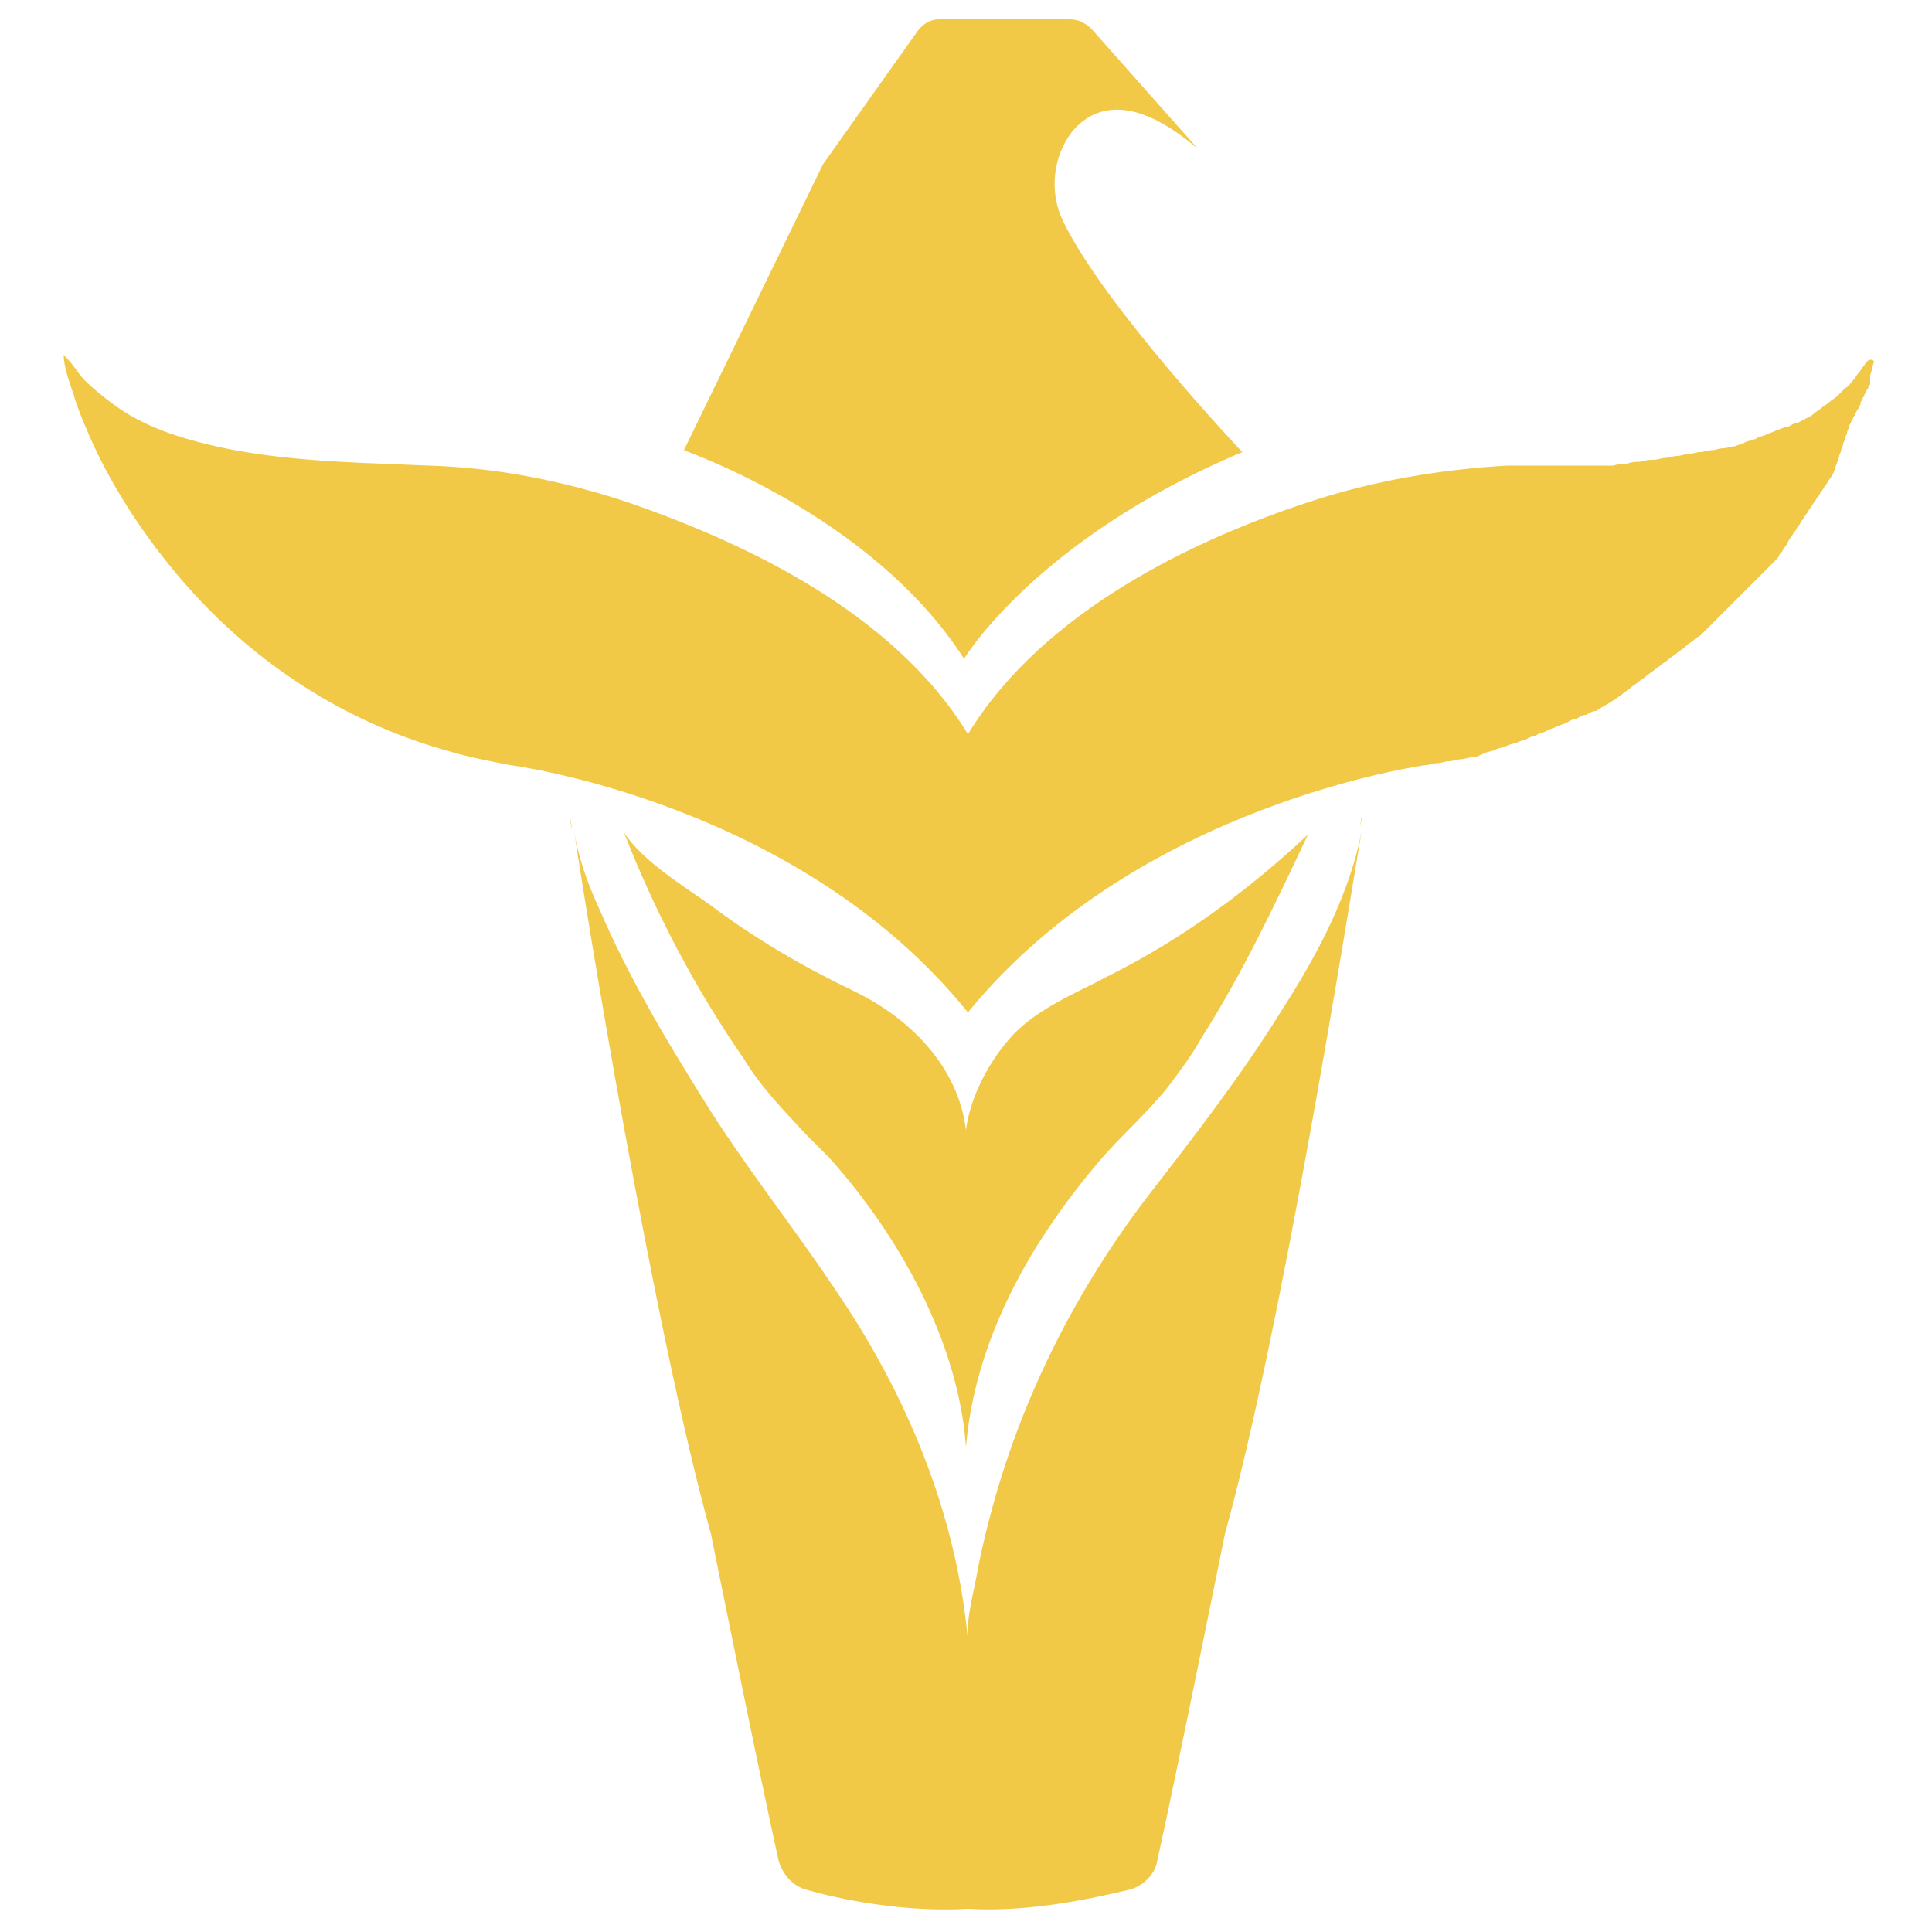
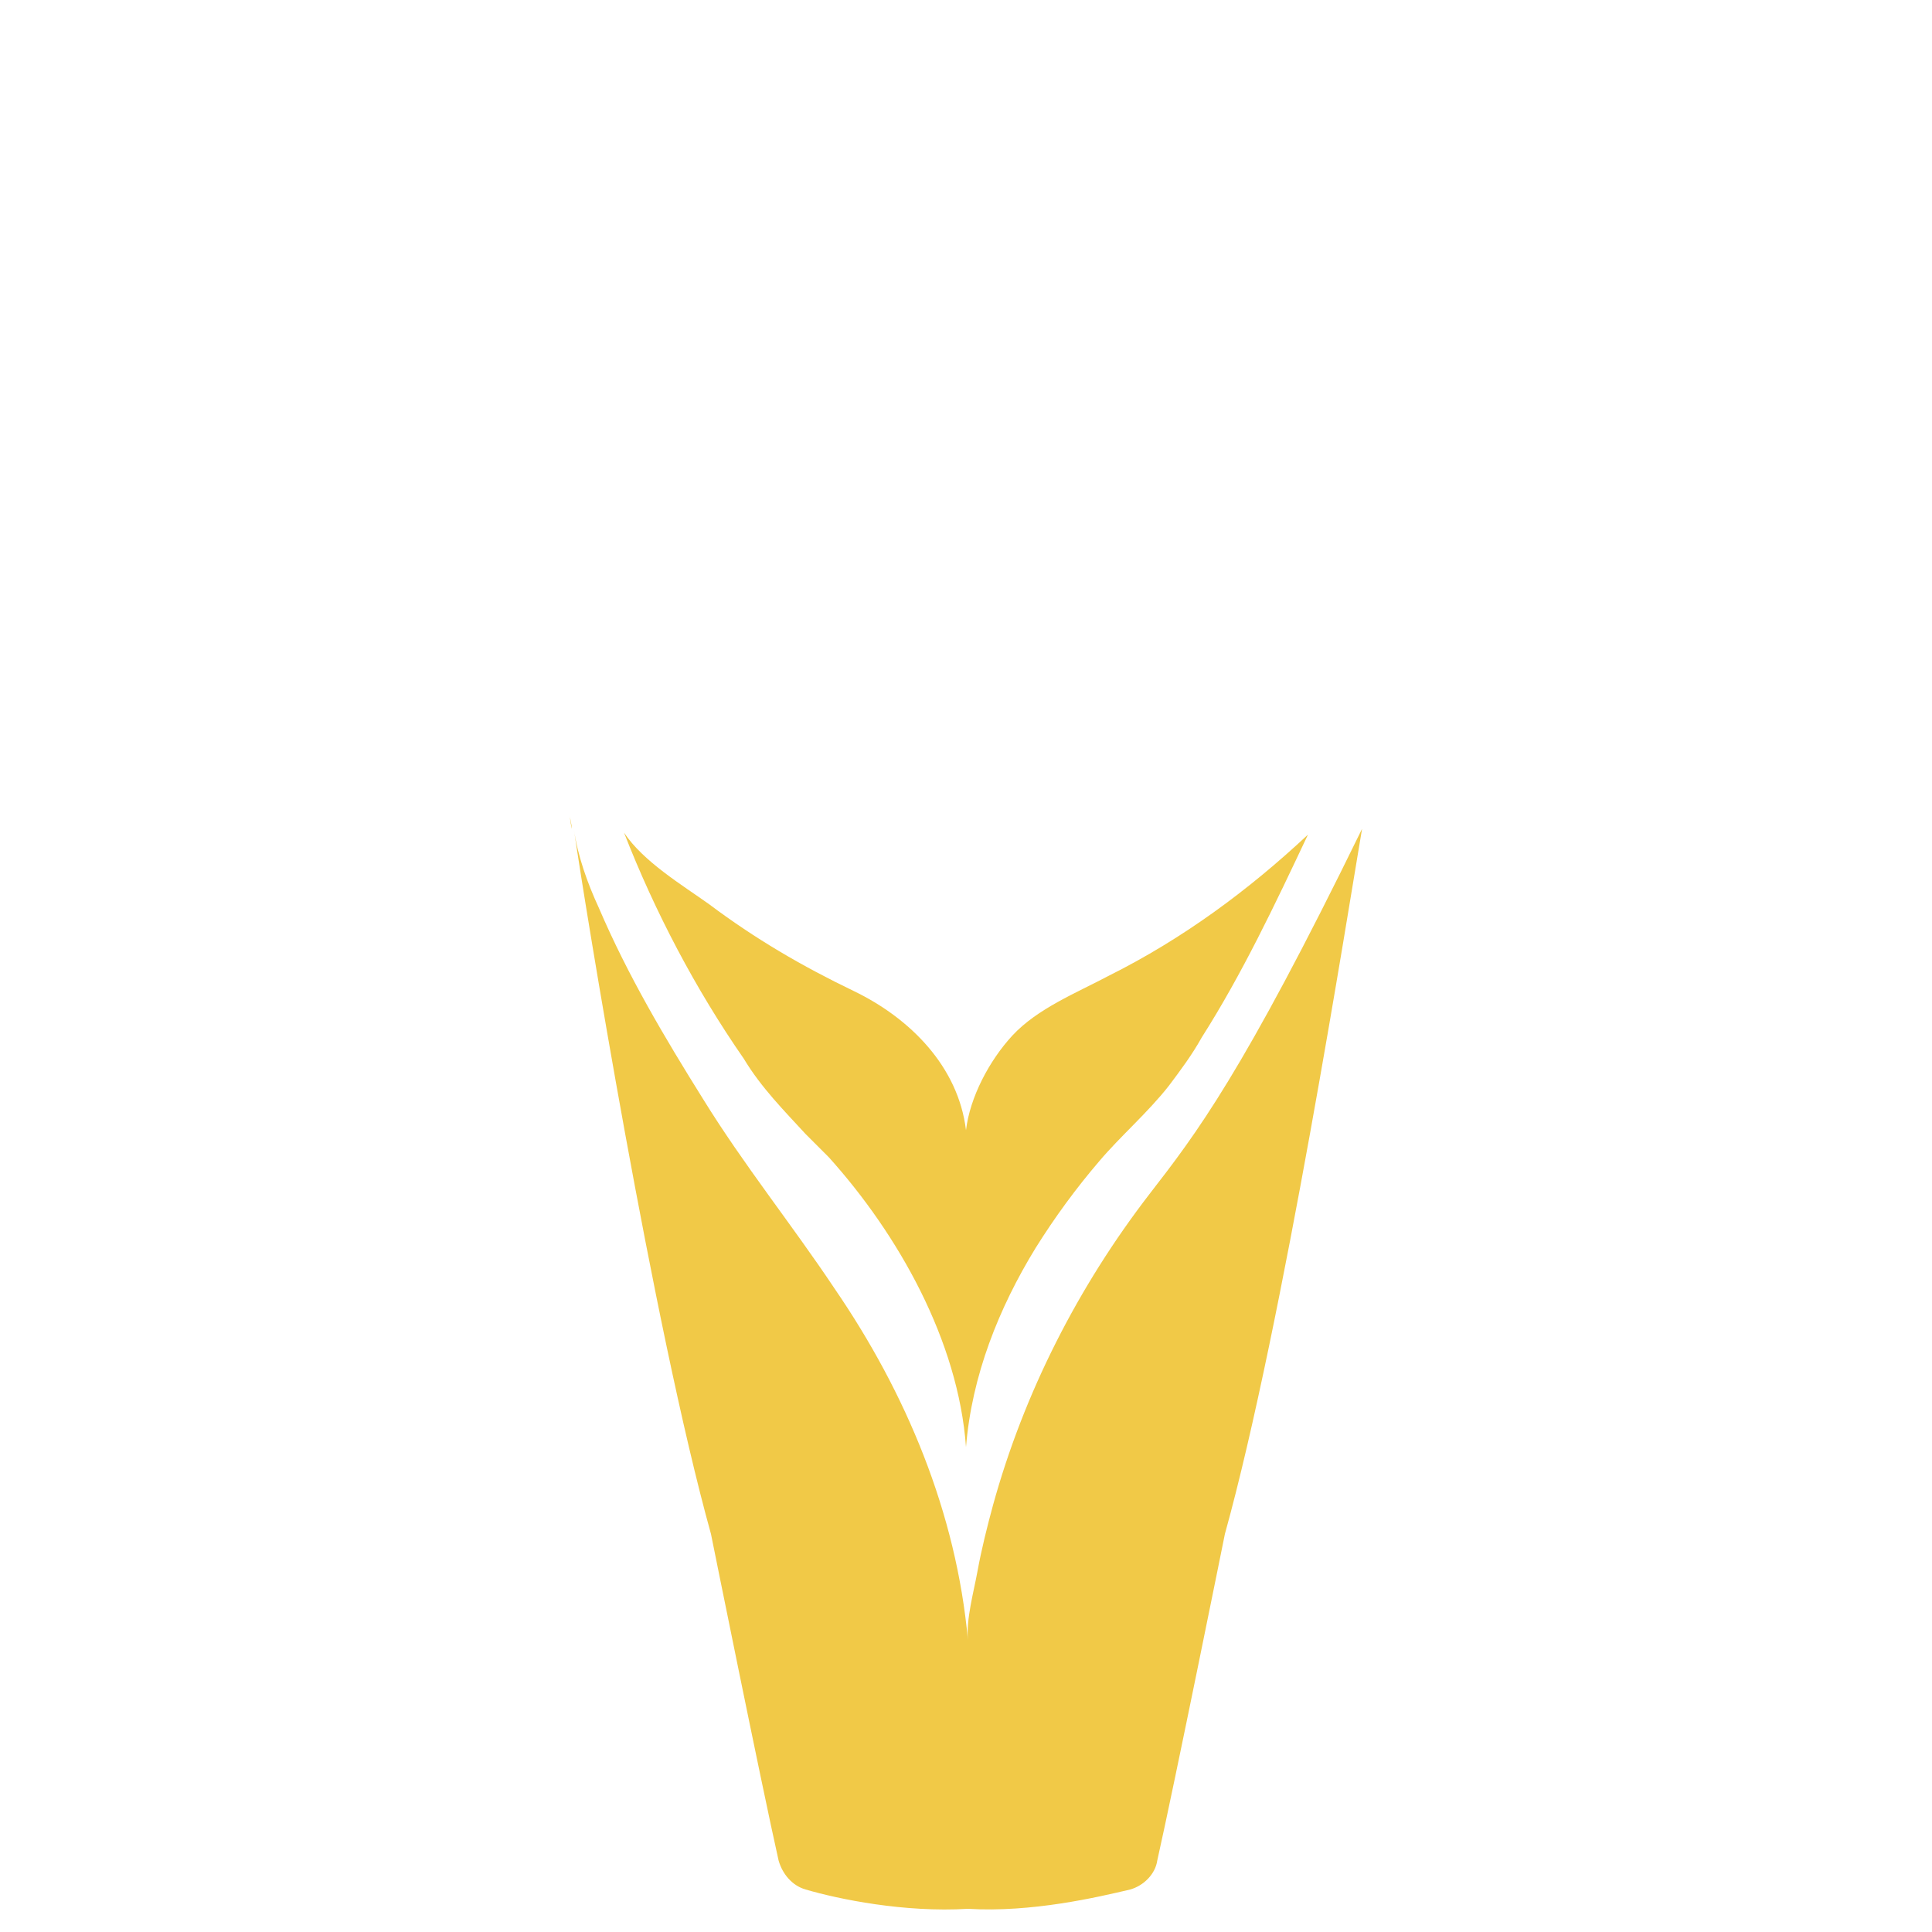
<svg xmlns="http://www.w3.org/2000/svg" version="1.0" id="Capa_1" x="0px" y="0px" viewBox="0 0 100 100" style="enable-background:new 0 0 100 100;" xml:space="preserve">
  <style type="text/css">
	.st0{fill:#F1C947;}
</style>
  <g>
    <path class="st0" d="M29.6,42.9c0-0.2-0.1-0.5-0.1-0.7C29.5,42.2,29.5,42.5,29.6,42.9z" />
    <path class="st0" d="M41.7,58.7c0.4,0.4,0.8,0.8,1.2,1.2c3.6,4,6.7,9.5,7.1,15c0.3-3.7,1.7-7.2,3.6-10.3c1-1.6,2.1-3.1,3.3-4.5   c1.1-1.3,2.5-2.5,3.6-3.9c0.6-0.8,1.2-1.6,1.7-2.5c2.1-3.3,3.8-6.9,5.5-10.5c-3.1,2.9-6.5,5.4-10.3,7.3c-1.7,0.9-3.7,1.7-5,3.1   c-1.2,1.3-2.2,3.2-2.4,4.9c-0.4-3.3-2.9-5.8-5.8-7.2c-2.7-1.3-5.1-2.7-7.5-4.5c-1.4-1-3.4-2.2-4.4-3.7c1.6,4.1,3.7,8.1,6.2,11.7   C39.4,56.3,40.6,57.5,41.7,58.7z" />
-     <path class="st0" d="M59.5,61.8c-3.7,4.8-6.5,10.3-8.1,16.1c-0.3,1.1-0.6,2.3-0.8,3.4c-0.2,1.1-0.6,2.5-0.5,3.6   c-0.6-6.6-3.2-12.8-6.9-18.2c-2.2-3.3-4.7-6.4-6.8-9.8c-2-3.2-3.9-6.4-5.4-9.9c-0.6-1.3-1.1-2.7-1.3-4.1c0.6,4.1,4.1,25.7,7.1,36.5   c0,0,2.6,12.9,3.5,16.9c0.2,0.7,0.7,1.3,1.4,1.5c1.7,0.5,5.1,1.2,8.4,1c3.3,0.2,6.7-0.6,8.4-1c0.7-0.2,1.3-0.8,1.4-1.5   c0.9-4,3.5-16.9,3.5-16.9c3-10.8,6.4-32.4,7.1-36.5c-0.6,3.3-2.3,6.5-4.1,9.3C64.3,55.6,61.9,58.7,59.5,61.8z" />
-     <path class="st0" d="M70.5,42.2c0,0.2-0.1,0.4-0.1,0.7C70.4,42.5,70.5,42.2,70.5,42.2z" />
-     <path class="st0" d="M96.5,18.9c-0.1,0.1-0.2,0.3-0.3,0.4c-0.1,0.1-0.2,0.3-0.3,0.4c-0.1,0.1-0.2,0.3-0.4,0.4   c-0.1,0.1-0.2,0.2-0.4,0.4c-0.1,0.1-0.3,0.2-0.4,0.3c-0.1,0.1-0.3,0.2-0.4,0.3c-0.1,0.1-0.3,0.2-0.4,0.3c-0.1,0.1-0.3,0.2-0.5,0.3   c-0.2,0.1-0.3,0.2-0.5,0.2c-0.2,0.1-0.3,0.2-0.5,0.2c-0.2,0.1-0.3,0.1-0.5,0.2c-0.2,0.1-0.3,0.1-0.5,0.2c-0.2,0.1-0.4,0.1-0.5,0.2   c-0.2,0.1-0.4,0.1-0.6,0.2C90.2,23,90,23,89.8,23.1c-0.2,0-0.4,0.1-0.6,0.1c-0.2,0-0.4,0.1-0.6,0.1c-0.2,0-0.4,0.1-0.6,0.1   c-0.2,0-0.4,0.1-0.6,0.1c-0.2,0-0.4,0.1-0.6,0.1c-0.2,0-0.4,0.1-0.6,0.1c-0.2,0-0.4,0.1-0.6,0.1c-0.2,0-0.4,0-0.7,0.1   c-0.2,0-0.4,0-0.7,0.1c-0.2,0-0.4,0-0.7,0.1c-0.2,0-0.5,0-0.7,0c-0.2,0-0.5,0-0.7,0c-0.2,0-0.5,0-0.7,0c-0.2,0-0.5,0-0.7,0   c-0.2,0-0.5,0-0.7,0c-0.2,0-0.5,0-0.7,0c-0.2,0-0.5,0-0.7,0c-0.1,0-0.2,0-0.3,0c-0.1,0-0.2,0-0.3,0c-3.5,0.2-7,0.8-10.3,1.9   c-5.8,1.9-13.7,5.6-17.6,12c-3.9-6.4-11.8-10-17.6-12c-3.3-1.1-6.8-1.8-10.3-1.9c-4.5-0.2-9.2-0.2-13.5-1.7c-1.1-0.4-2.1-0.9-3-1.6   c-0.4-0.3-0.9-0.7-1.3-1.1c-0.4-0.4-0.7-1-1.1-1.3c0,0.6,0.3,1.4,0.5,2c0.2,0.7,0.5,1.4,0.8,2.1c1.3,3,3.3,5.9,5.5,8.3   c3.6,3.9,8.1,6.7,13.2,8.1c1,0.3,2.1,0.5,3.1,0.7c0,0,14.9,1.9,23.7,12.8c8.8-10.8,23.7-12.8,23.7-12.8c0.2,0,0.4-0.1,0.6-0.1   c0.2,0,0.4-0.1,0.6-0.1c0.2,0,0.4-0.1,0.6-0.1c0.2,0,0.4-0.1,0.6-0.1c0.2,0,0.4-0.1,0.6-0.2c0.2-0.1,0.4-0.1,0.6-0.2   c0.2-0.1,0.4-0.1,0.6-0.2c0.2-0.1,0.4-0.1,0.6-0.2c0.2-0.1,0.4-0.1,0.5-0.2c0.2-0.1,0.4-0.1,0.5-0.2c0.2-0.1,0.4-0.1,0.5-0.2   c0.2-0.1,0.3-0.1,0.5-0.2c0.2-0.1,0.3-0.1,0.5-0.2c0.2-0.1,0.3-0.2,0.5-0.2c0.2-0.1,0.3-0.2,0.5-0.2c0.2-0.1,0.3-0.2,0.5-0.2   c0.2-0.1,0.3-0.2,0.5-0.3c0.2-0.1,0.3-0.2,0.5-0.3c0.1-0.1,0.3-0.2,0.4-0.3c0.1-0.1,0.3-0.2,0.4-0.3c0.1-0.1,0.3-0.2,0.4-0.3   c0.1-0.1,0.3-0.2,0.4-0.3c0.1-0.1,0.3-0.2,0.4-0.3c0.1-0.1,0.3-0.2,0.4-0.3c0.1-0.1,0.3-0.2,0.4-0.3c0.1-0.1,0.3-0.2,0.4-0.3   c0.1-0.1,0.3-0.2,0.4-0.3c0.1-0.1,0.2-0.2,0.4-0.3c0.1-0.1,0.2-0.2,0.4-0.3c0.1-0.1,0.2-0.2,0.3-0.3c0.1-0.1,0.2-0.2,0.3-0.3   c0.1-0.1,0.2-0.2,0.3-0.3c0.1-0.1,0.2-0.2,0.3-0.3c0.1-0.1,0.2-0.2,0.3-0.3c0.1-0.1,0.2-0.2,0.3-0.3c0.1-0.1,0.2-0.2,0.3-0.3   c0.1-0.1,0.2-0.2,0.3-0.3c0.1-0.1,0.2-0.2,0.3-0.3c0.1-0.1,0.2-0.2,0.3-0.3c0.1-0.1,0.2-0.2,0.3-0.3c0.1-0.1,0.2-0.2,0.3-0.3   c0.1-0.1,0.2-0.2,0.3-0.3c0.1-0.1,0.2-0.2,0.2-0.3c0.1-0.1,0.2-0.2,0.2-0.3c0.1-0.1,0.2-0.2,0.2-0.3c0.1-0.1,0.1-0.2,0.2-0.3   c0.1-0.1,0.1-0.2,0.2-0.3c0.1-0.1,0.1-0.2,0.2-0.3c0.1-0.1,0.1-0.2,0.2-0.3c0.1-0.1,0.1-0.2,0.2-0.3c0.1-0.1,0.1-0.2,0.2-0.3   c0.1-0.1,0.1-0.2,0.2-0.3c0.1-0.1,0.1-0.2,0.2-0.3c0.1-0.1,0.1-0.2,0.2-0.3c0.1-0.1,0.1-0.2,0.2-0.3c0.1-0.1,0.1-0.2,0.2-0.3   c0.1-0.1,0.1-0.2,0.2-0.3c0-0.1,0.1-0.2,0.1-0.3c0-0.1,0.1-0.2,0.1-0.3c0-0.1,0.1-0.2,0.1-0.3c0-0.1,0.1-0.2,0.1-0.3   c0-0.1,0.1-0.2,0.1-0.3c0-0.1,0.1-0.2,0.1-0.3c0-0.1,0.1-0.2,0.1-0.3c0-0.1,0.1-0.2,0.1-0.3c0-0.1,0.1-0.2,0.1-0.2   c0-0.1,0.1-0.2,0.1-0.2c0-0.1,0.1-0.2,0.1-0.2c0-0.1,0.1-0.2,0.1-0.2c0-0.1,0.1-0.1,0.1-0.2c0-0.1,0.1-0.1,0.1-0.2   c0-0.1,0-0.1,0.1-0.2c0-0.1,0-0.1,0.1-0.2c0-0.1,0-0.1,0.1-0.2c0-0.1,0-0.1,0.1-0.2c0-0.1,0-0.1,0.1-0.2c0-0.1,0-0.1,0-0.2   c0,0,0-0.1,0-0.1c0,0,0-0.1,0-0.1c0,0,0-0.1,0-0.1c0.1-0.2,0.1-0.4,0.2-0.7C96.8,18.5,96.6,18.7,96.5,18.9z" />
-     <path class="st0" d="M49.9,34.1c0,0,3.7-6.2,14.4-10.7c0,0-7.2-7.6-9.3-12c-0.7-1.5-0.5-3.3,0.5-4.6c1.1-1.3,3.1-2,6.5,0.9   l-5.5-6.2c-0.3-0.3-0.7-0.5-1.1-0.5h-6.8c-0.4,0-0.8,0.2-1.1,0.6l-4.9,6.9l-7.2,14.8C35.3,23.3,45.1,26.6,49.9,34.1z" />
+     <path class="st0" d="M59.5,61.8c-3.7,4.8-6.5,10.3-8.1,16.1c-0.3,1.1-0.6,2.3-0.8,3.4c-0.2,1.1-0.6,2.5-0.5,3.6   c-0.6-6.6-3.2-12.8-6.9-18.2c-2.2-3.3-4.7-6.4-6.8-9.8c-2-3.2-3.9-6.4-5.4-9.9c-0.6-1.3-1.1-2.7-1.3-4.1c0.6,4.1,4.1,25.7,7.1,36.5   c0,0,2.6,12.9,3.5,16.9c0.2,0.7,0.7,1.3,1.4,1.5c1.7,0.5,5.1,1.2,8.4,1c3.3,0.2,6.7-0.6,8.4-1c0.7-0.2,1.3-0.8,1.4-1.5   c0.9-4,3.5-16.9,3.5-16.9c3-10.8,6.4-32.4,7.1-36.5C64.3,55.6,61.9,58.7,59.5,61.8z" />
  </g>
</svg>